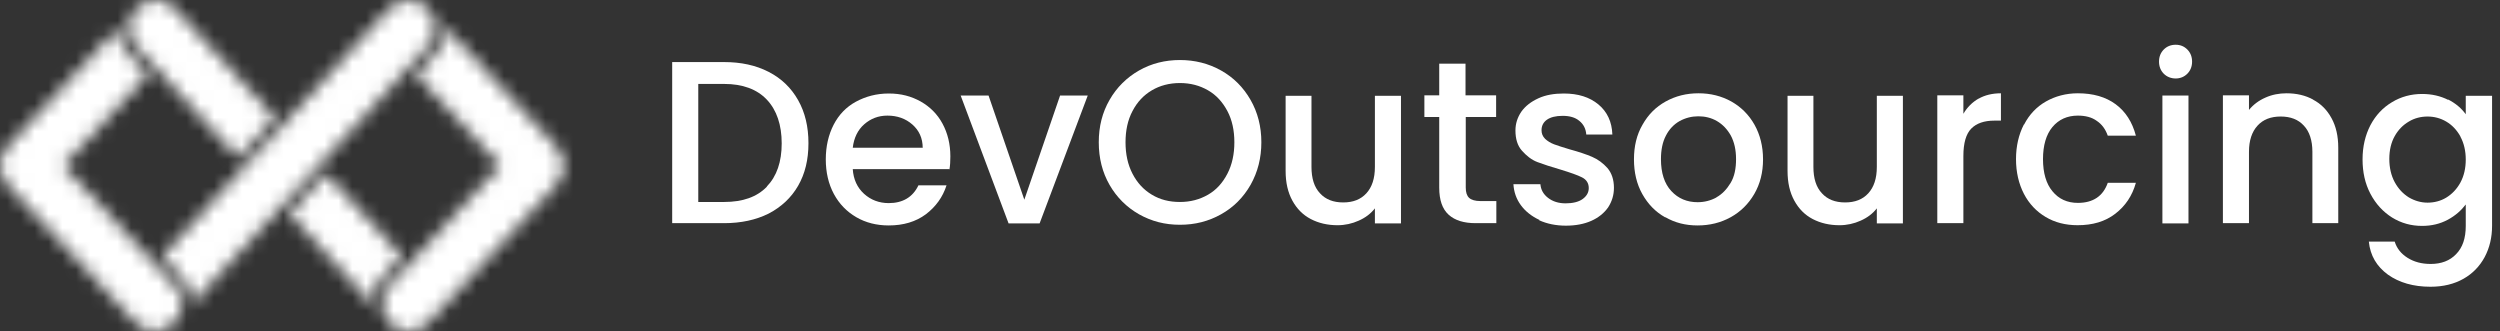
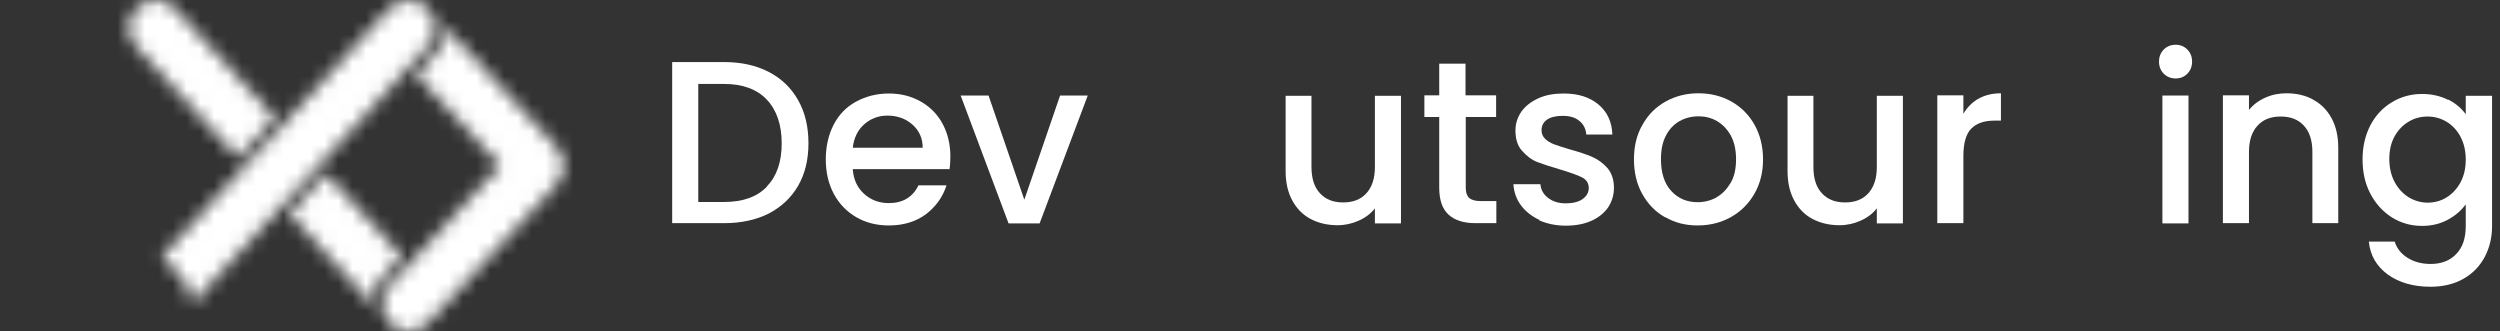
<svg xmlns="http://www.w3.org/2000/svg" width="181" height="24" viewBox="0 0 181 24" fill="none">
  <rect x="0" y="0" width="181" height="24" fill="#333333" stroke="none" />
  <mask id="mask0_207_3609" style="mask-type:luminance" maskUnits="userSpaceOnUse" x="0" y="1" width="14" height="23">
-     <path d="M0.522 10.631C0.187 11 0 11.479 0 11.979C0 12.478 0.187 12.987 0.522 13.356L9.782 23.328C10.127 23.717 10.6 23.947 11.112 23.977C11.634 24.007 12.147 23.817 12.541 23.458C12.925 23.099 13.151 22.589 13.171 22.06C13.191 21.531 12.984 21.012 12.619 20.633L4.591 11.998V11.989L4.837 11.739L10.718 5.4L9.309 3.863C8.827 3.354 8.571 2.675 8.571 1.976L0.522 10.641V10.631Z" fill="white" />
-   </mask>
+     </mask>
  <g mask="url(#mask0_207_3609)">
-     <path d="M40.803 -1.537H-0.572C-2.748 -1.537 -4.512 0.251 -4.512 2.456V20.423C-4.512 22.629 -2.748 24.416 -0.572 24.416H40.803C42.98 24.416 44.744 22.629 44.744 20.423V2.456C44.744 0.251 42.98 -1.537 40.803 -1.537Z" fill="white" />
-   </g>
+     </g>
  <mask id="mask1_207_3609" style="mask-type:luminance" maskUnits="userSpaceOnUse" x="27" y="1" width="14" height="23">
    <path d="M40.292 10.631L32.264 1.986C32.264 2.665 32.008 3.344 31.544 3.843L30.116 5.41L36.224 11.988V11.998L36.037 12.188L35.977 12.258L28.195 20.643C27.831 21.032 27.624 21.551 27.643 22.08C27.653 22.609 27.89 23.118 28.274 23.478C28.658 23.837 29.18 24.027 29.702 23.997C30.205 23.967 30.678 23.737 31.022 23.348L40.292 13.366C40.627 12.997 40.815 12.518 40.815 12.018C40.815 11.519 40.627 11.01 40.292 10.641V10.631Z" fill="white" />
  </mask>
  <g mask="url(#mask1_207_3609)">
    <path d="M40.805 -1.537H-0.57C-2.747 -1.537 -4.511 0.251 -4.511 2.456V20.423C-4.511 22.628 -2.747 24.416 -0.57 24.416H40.805C42.981 24.416 44.745 22.628 44.745 20.423V2.456C44.745 0.251 42.981 -1.537 40.805 -1.537Z" fill="white" />
  </g>
  <mask id="mask2_207_3609" style="mask-type:luminance" maskUnits="userSpaceOnUse" x="20" y="12" width="10" height="10">
    <path d="M20.924 15.443L26.923 21.991C26.923 21.292 27.189 20.613 27.672 20.114L29.11 18.567L23.593 12.538L20.933 15.443H20.924Z" fill="white" />
  </mask>
  <g mask="url(#mask2_207_3609)">
    <path d="M40.804 -1.537H-0.571C-2.748 -1.537 -4.512 0.251 -4.512 2.456V20.424C-4.512 22.629 -2.748 24.416 -0.571 24.416H40.804C42.98 24.416 44.744 22.629 44.744 20.424V2.456C44.744 0.251 42.98 -1.537 40.804 -1.537Z" fill="white" />
  </g>
  <mask id="mask3_207_3609" style="mask-type:luminance" maskUnits="userSpaceOnUse" x="9" y="0" width="11" height="12">
    <path d="M19.919 8.535L12.698 0.649C12.422 0.339 12.038 0.12 11.634 0.04C11.506 0.02 11.387 0 11.259 0C10.974 0 10.688 0.06 10.432 0.19C9.861 0.459 9.447 0.988 9.338 1.617C9.22 2.246 9.407 2.895 9.841 3.354L17.249 11.449L19.909 8.545L19.919 8.535Z" fill="white" />
  </mask>
  <g mask="url(#mask3_207_3609)">
    <path d="M40.803 -1.537H-0.572C-2.748 -1.537 -4.512 0.25 -4.512 2.456V20.423C-4.512 22.628 -2.748 24.416 -0.572 24.416H40.803C42.98 24.416 44.744 22.628 44.744 20.423V2.456C44.744 0.25 42.98 -1.537 40.803 -1.537Z" fill="white" />
  </g>
  <mask id="mask4_207_3609" style="mask-type:luminance" maskUnits="userSpaceOnUse" x="11" y="0" width="21" height="23">
    <path d="M31.002 3.334C31.357 2.955 31.544 2.436 31.534 1.917C31.515 1.388 31.298 0.898 30.914 0.539C30.549 0.19 30.076 0.01 29.584 0.01C29.564 0.01 29.534 0.01 29.515 0.01C29.003 0.03 28.5 0.26 28.155 0.639L11.723 18.587L13.152 20.124C13.634 20.633 13.9 21.322 13.9 22.03L31.002 3.334Z" fill="white" />
  </mask>
  <g mask="url(#mask4_207_3609)">
    <path d="M40.805 -1.537H-0.57C-2.747 -1.537 -4.511 0.25 -4.511 2.456V20.423C-4.511 22.628 -2.747 24.416 -0.57 24.416H40.805C42.981 24.416 44.745 22.628 44.745 20.423V2.456C44.745 0.25 42.981 -1.537 40.805 -1.537Z" fill="white" />
  </g>
  <path d="M55.65 5.203C56.578 5.681 57.279 6.358 57.783 7.249C58.288 8.14 58.532 9.179 58.532 10.367C58.532 11.554 58.288 12.577 57.783 13.451C57.279 14.326 56.562 14.986 55.65 15.464C54.722 15.926 53.648 16.157 52.427 16.157H48.666V4.494H52.427C53.648 4.494 54.722 4.725 55.65 5.203ZM55.52 13.501C56.236 12.759 56.595 11.719 56.595 10.383C56.595 9.047 56.236 7.975 55.52 7.216C54.804 6.457 53.762 6.077 52.427 6.077H50.555V14.623H52.427C53.778 14.623 54.804 14.26 55.52 13.518V13.501Z" fill="white" />
  <path d="M68.708 12.247H61.74C61.789 12.99 62.066 13.583 62.554 14.029C63.043 14.474 63.645 14.705 64.345 14.705C65.355 14.705 66.087 14.276 66.494 13.418H68.529C68.253 14.276 67.748 14.969 67.031 15.514C66.299 16.058 65.403 16.322 64.345 16.322C63.466 16.322 62.685 16.124 62.001 15.728C61.317 15.332 60.764 14.771 60.373 14.045C59.982 13.319 59.787 12.478 59.787 11.538C59.787 10.598 59.982 9.756 60.356 9.03C60.731 8.304 61.268 7.744 61.968 7.364C62.668 6.985 63.45 6.77 64.345 6.77C65.241 6.77 65.973 6.968 66.657 7.348C67.325 7.727 67.862 8.255 68.236 8.948C68.611 9.641 68.806 10.433 68.806 11.323C68.806 11.67 68.79 11.983 68.741 12.264L68.708 12.247ZM66.804 10.713C66.804 10.004 66.543 9.443 66.055 9.014C65.566 8.585 64.964 8.37 64.248 8.37C63.596 8.37 63.043 8.585 62.571 8.997C62.099 9.41 61.822 9.987 61.74 10.697H66.787L66.804 10.713Z" fill="white" />
  <path d="M74.161 14.458L76.749 6.919H78.752L75.268 16.174H73.021L69.553 6.919H71.572L74.161 14.458Z" fill="white" />
-   <path d="M82.465 15.514C81.57 15.002 80.853 14.293 80.332 13.386C79.811 12.478 79.551 11.456 79.551 10.301C79.551 9.146 79.811 8.14 80.332 7.232C80.853 6.325 81.57 5.616 82.465 5.104C83.361 4.593 84.354 4.346 85.428 4.346C86.503 4.346 87.496 4.593 88.407 5.104C89.319 5.616 90.019 6.325 90.54 7.232C91.061 8.14 91.322 9.163 91.322 10.301C91.322 11.439 91.061 12.462 90.54 13.386C90.019 14.293 89.319 15.002 88.407 15.514C87.496 16.025 86.519 16.273 85.428 16.273C84.337 16.273 83.377 16.025 82.465 15.514ZM87.463 14.095C88.066 13.749 88.521 13.237 88.863 12.577C89.205 11.918 89.368 11.159 89.368 10.301C89.368 9.443 89.205 8.684 88.863 8.041C88.521 7.397 88.066 6.886 87.463 6.54C86.861 6.193 86.193 6.012 85.428 6.012C84.663 6.012 83.979 6.193 83.393 6.54C82.807 6.886 82.335 7.381 81.993 8.041C81.651 8.684 81.488 9.443 81.488 10.301C81.488 11.159 81.651 11.918 81.993 12.577C82.335 13.237 82.791 13.732 83.393 14.095C83.995 14.458 84.663 14.623 85.428 14.623C86.193 14.623 86.861 14.442 87.463 14.095Z" fill="white" />
  <path d="M101.431 6.919V16.174H99.543V15.085C99.249 15.464 98.859 15.761 98.37 15.976C97.898 16.19 97.377 16.306 96.84 16.306C96.124 16.306 95.472 16.157 94.903 15.86C94.333 15.563 93.893 15.118 93.567 14.524C93.242 13.93 93.079 13.221 93.079 12.379V6.935H94.951V12.082C94.951 12.907 95.147 13.551 95.57 13.996C95.977 14.441 96.531 14.656 97.247 14.656C97.963 14.656 98.517 14.441 98.924 13.996C99.331 13.551 99.543 12.924 99.543 12.082V6.935H101.431V6.919Z" fill="white" />
  <path d="M106.121 8.47V13.584C106.121 13.93 106.202 14.178 106.365 14.326C106.528 14.474 106.804 14.557 107.179 14.557H108.335V16.157H106.837C105.99 16.157 105.339 15.959 104.883 15.547C104.427 15.134 104.2 14.491 104.2 13.584V8.47H103.125V6.902H104.2V4.609H106.104V6.902H108.319V8.47H106.104H106.121Z" fill="white" />
  <path d="M111.46 15.926C110.891 15.662 110.435 15.299 110.109 14.854C109.783 14.408 109.604 13.897 109.572 13.336H111.525C111.558 13.732 111.737 14.062 112.079 14.326C112.421 14.59 112.844 14.722 113.349 14.722C113.854 14.722 114.293 14.623 114.586 14.408C114.879 14.194 115.026 13.93 115.026 13.616C115.026 13.27 114.863 13.006 114.537 12.841C114.212 12.676 113.691 12.495 112.991 12.28C112.307 12.082 111.753 11.901 111.314 11.736C110.874 11.571 110.516 11.274 110.19 10.911C109.865 10.548 109.718 10.053 109.718 9.443C109.718 8.948 109.865 8.502 110.142 8.09C110.435 7.678 110.842 7.364 111.379 7.117C111.916 6.869 112.535 6.77 113.219 6.77C114.261 6.77 115.091 7.034 115.726 7.562C116.361 8.09 116.703 8.816 116.735 9.74H114.847C114.814 9.327 114.651 8.997 114.342 8.75C114.049 8.502 113.642 8.387 113.137 8.387C112.633 8.387 112.258 8.486 111.998 8.667C111.737 8.849 111.607 9.113 111.607 9.426C111.607 9.674 111.688 9.872 111.867 10.053C112.046 10.218 112.258 10.35 112.519 10.449C112.779 10.548 113.154 10.664 113.642 10.812C114.309 10.993 114.847 11.175 115.27 11.356C115.693 11.538 116.068 11.818 116.377 12.165C116.686 12.528 116.849 13.006 116.849 13.6C116.849 14.128 116.703 14.59 116.426 15.019C116.133 15.431 115.726 15.761 115.205 15.992C114.684 16.223 114.065 16.338 113.365 16.338C112.665 16.338 111.998 16.206 111.428 15.943L111.46 15.926Z" fill="white" />
  <path d="M120.546 15.728C119.846 15.332 119.308 14.771 118.901 14.045C118.494 13.319 118.299 12.478 118.299 11.538C118.299 10.598 118.494 9.756 118.918 9.03C119.325 8.304 119.878 7.744 120.595 7.348C121.311 6.952 122.092 6.754 122.972 6.754C123.851 6.754 124.632 6.952 125.349 7.348C126.049 7.744 126.618 8.304 127.026 9.03C127.433 9.756 127.644 10.598 127.644 11.538C127.644 12.478 127.433 13.319 127.009 14.045C126.586 14.771 126.016 15.332 125.3 15.728C124.583 16.124 123.786 16.322 122.906 16.322C122.027 16.322 121.262 16.124 120.578 15.728H120.546ZM124.258 14.293C124.681 14.062 125.023 13.699 125.3 13.237C125.577 12.775 125.69 12.198 125.69 11.521C125.69 10.845 125.56 10.284 125.316 9.822C125.056 9.36 124.73 9.014 124.307 8.766C123.883 8.519 123.427 8.42 122.955 8.42C122.483 8.42 122.027 8.535 121.604 8.766C121.197 8.997 120.855 9.344 120.611 9.822C120.367 10.284 120.253 10.861 120.253 11.521C120.253 12.511 120.497 13.287 121.002 13.831C121.506 14.375 122.141 14.639 122.906 14.639C123.395 14.639 123.851 14.524 124.274 14.293H124.258Z" fill="white" />
  <path d="M137.77 6.919V16.174H135.882V15.085C135.589 15.464 135.198 15.761 134.71 15.976C134.238 16.19 133.717 16.306 133.179 16.306C132.463 16.306 131.812 16.157 131.242 15.86C130.672 15.563 130.232 15.118 129.907 14.524C129.581 13.93 129.418 13.221 129.418 12.379V6.935H131.291V12.082C131.291 12.907 131.486 13.551 131.909 13.996C132.316 14.441 132.87 14.656 133.586 14.656C134.303 14.656 134.856 14.441 135.263 13.996C135.67 13.551 135.882 12.924 135.882 12.082V6.935H137.77V6.919Z" fill="white" />
  <path d="M143.24 7.15C143.696 6.886 144.25 6.754 144.868 6.754V8.733H144.396C143.647 8.733 143.094 8.931 142.719 9.311C142.345 9.69 142.149 10.35 142.149 11.29V16.157H140.261V6.902H142.149V8.239C142.426 7.76 142.801 7.397 143.256 7.133L143.24 7.15Z" fill="white" />
-   <path d="M146.546 9.014C146.92 8.288 147.457 7.727 148.125 7.348C148.792 6.968 149.574 6.754 150.437 6.754C151.544 6.754 152.455 7.018 153.172 7.546C153.888 8.074 154.377 8.832 154.637 9.822H152.602C152.439 9.36 152.179 8.997 151.804 8.75C151.446 8.486 150.974 8.37 150.437 8.37C149.671 8.37 149.053 8.651 148.597 9.195C148.141 9.74 147.913 10.532 147.913 11.521C147.913 12.511 148.141 13.303 148.597 13.847C149.053 14.408 149.671 14.689 150.437 14.689C151.527 14.689 152.26 14.21 152.602 13.237H154.637C154.377 14.177 153.872 14.92 153.139 15.481C152.407 16.041 151.511 16.305 150.42 16.305C149.541 16.305 148.776 16.108 148.109 15.712C147.441 15.316 146.904 14.755 146.529 14.029C146.155 13.303 145.959 12.462 145.959 11.521C145.959 10.581 146.155 9.74 146.529 9.014H146.546Z" fill="white" />
  <path d="M156.655 5.335C156.427 5.104 156.313 4.807 156.313 4.461C156.313 4.114 156.427 3.818 156.655 3.587C156.883 3.356 157.176 3.24 157.518 3.24C157.86 3.24 158.137 3.356 158.365 3.587C158.593 3.818 158.707 4.114 158.707 4.461C158.707 4.807 158.593 5.104 158.365 5.335C158.137 5.566 157.844 5.682 157.518 5.682C157.193 5.682 156.883 5.566 156.655 5.335ZM158.446 6.919V16.174H156.558V6.919H158.446Z" fill="white" />
  <path d="M167.466 7.216C168.036 7.513 168.476 7.958 168.801 8.552C169.127 9.146 169.29 9.855 169.29 10.697V16.157H167.417V10.993C167.417 10.169 167.206 9.525 166.799 9.096C166.392 8.651 165.838 8.436 165.122 8.436C164.406 8.436 163.852 8.651 163.445 9.096C163.038 9.542 162.826 10.169 162.826 10.993V16.157H160.938V6.902H162.826V7.958C163.136 7.579 163.526 7.282 164.015 7.067C164.487 6.853 165.008 6.754 165.545 6.754C166.262 6.754 166.913 6.902 167.483 7.216H167.466Z" fill="white" />
  <path d="M177.235 7.199C177.789 7.48 178.212 7.843 178.521 8.272V6.935H180.426V16.339C180.426 17.197 180.247 17.939 179.889 18.615C179.531 19.275 179.026 19.803 178.359 20.182C177.691 20.562 176.893 20.76 175.965 20.76C174.728 20.76 173.702 20.463 172.888 19.885C172.074 19.292 171.602 18.5 171.504 17.493H173.377C173.523 17.972 173.833 18.368 174.305 18.665C174.777 18.962 175.33 19.11 175.982 19.11C176.747 19.11 177.365 18.879 177.821 18.401C178.293 17.922 178.521 17.246 178.521 16.355V14.804C178.196 15.233 177.772 15.613 177.219 15.91C176.665 16.207 176.047 16.355 175.363 16.355C174.565 16.355 173.849 16.157 173.181 15.745C172.53 15.332 172.009 14.771 171.618 14.029C171.228 13.287 171.049 12.462 171.049 11.538C171.049 10.614 171.244 9.789 171.618 9.064C171.993 8.354 172.514 7.793 173.181 7.397C173.833 7.001 174.565 6.803 175.363 6.803C176.063 6.803 176.698 6.952 177.252 7.232L177.235 7.199ZM178.131 9.872C177.87 9.41 177.528 9.047 177.105 8.8C176.682 8.552 176.226 8.437 175.754 8.437C175.282 8.437 174.809 8.552 174.402 8.8C173.979 9.047 173.637 9.393 173.377 9.855C173.116 10.317 172.986 10.878 172.986 11.505C172.986 12.132 173.116 12.709 173.377 13.188C173.637 13.666 173.979 14.029 174.402 14.293C174.826 14.54 175.282 14.672 175.754 14.672C176.226 14.672 176.698 14.557 177.105 14.309C177.512 14.062 177.87 13.699 178.131 13.221C178.391 12.742 178.521 12.181 178.521 11.555C178.521 10.928 178.391 10.367 178.131 9.888V9.872Z" fill="white" />
</svg>